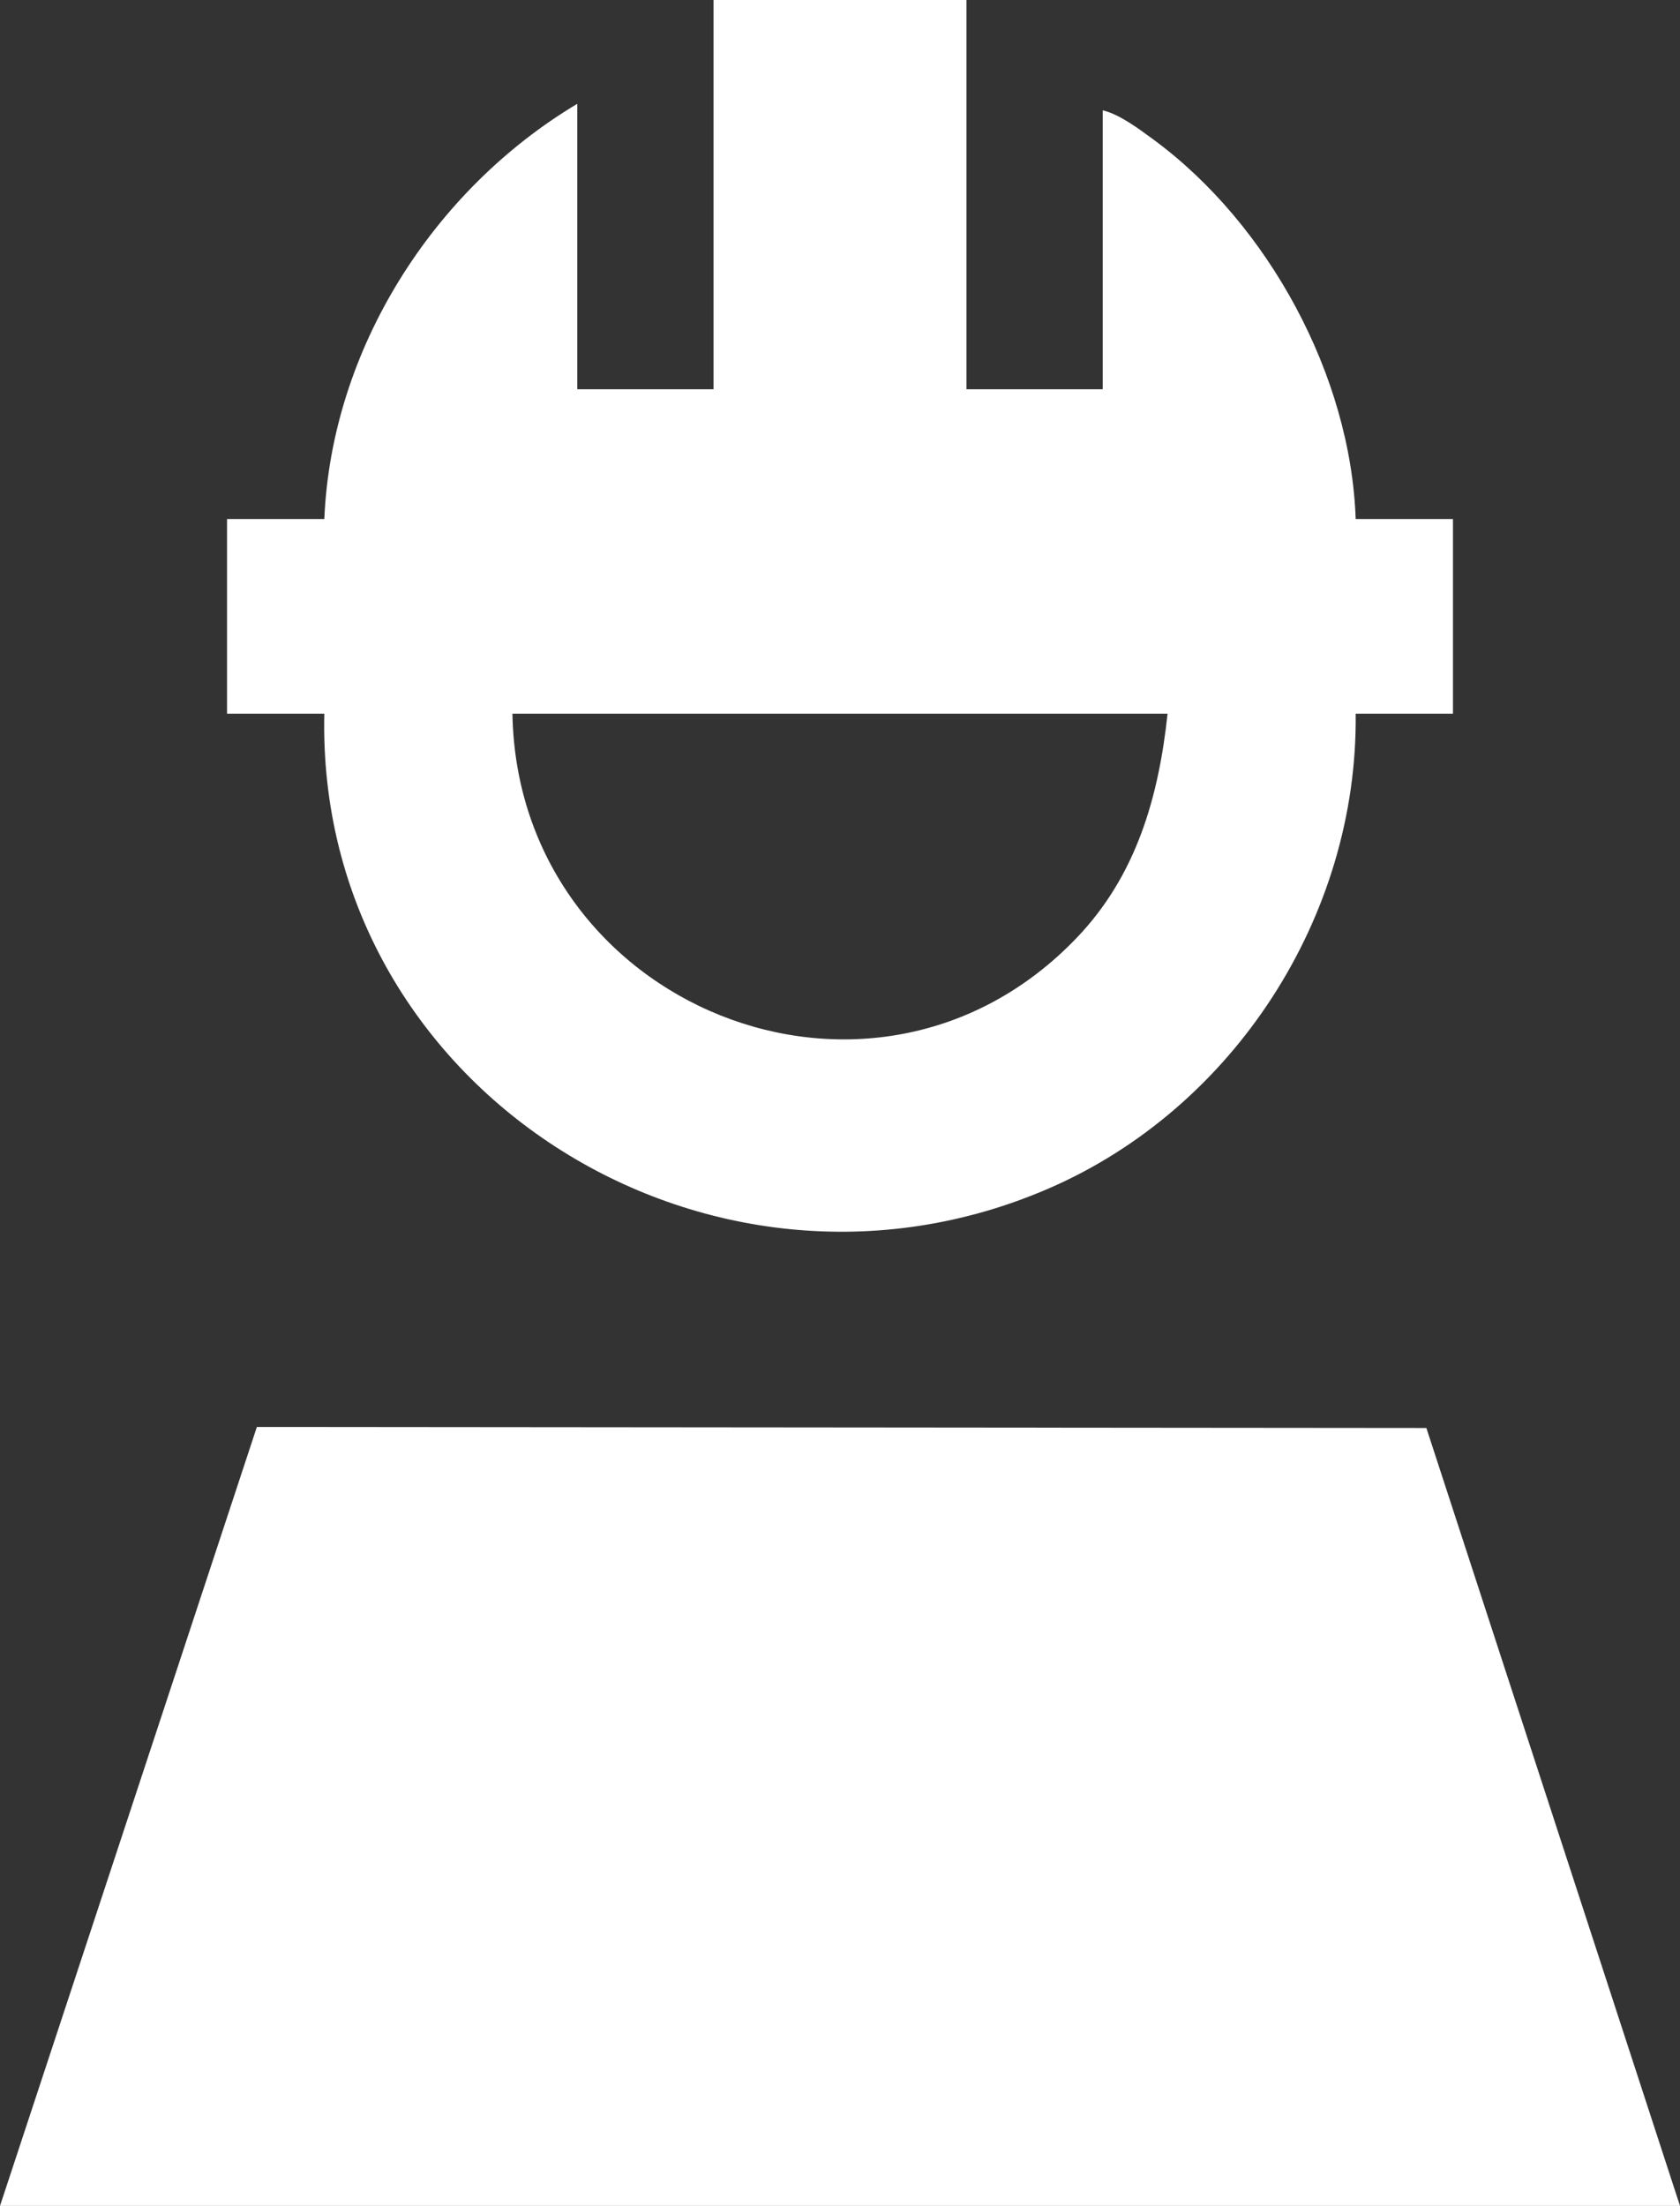
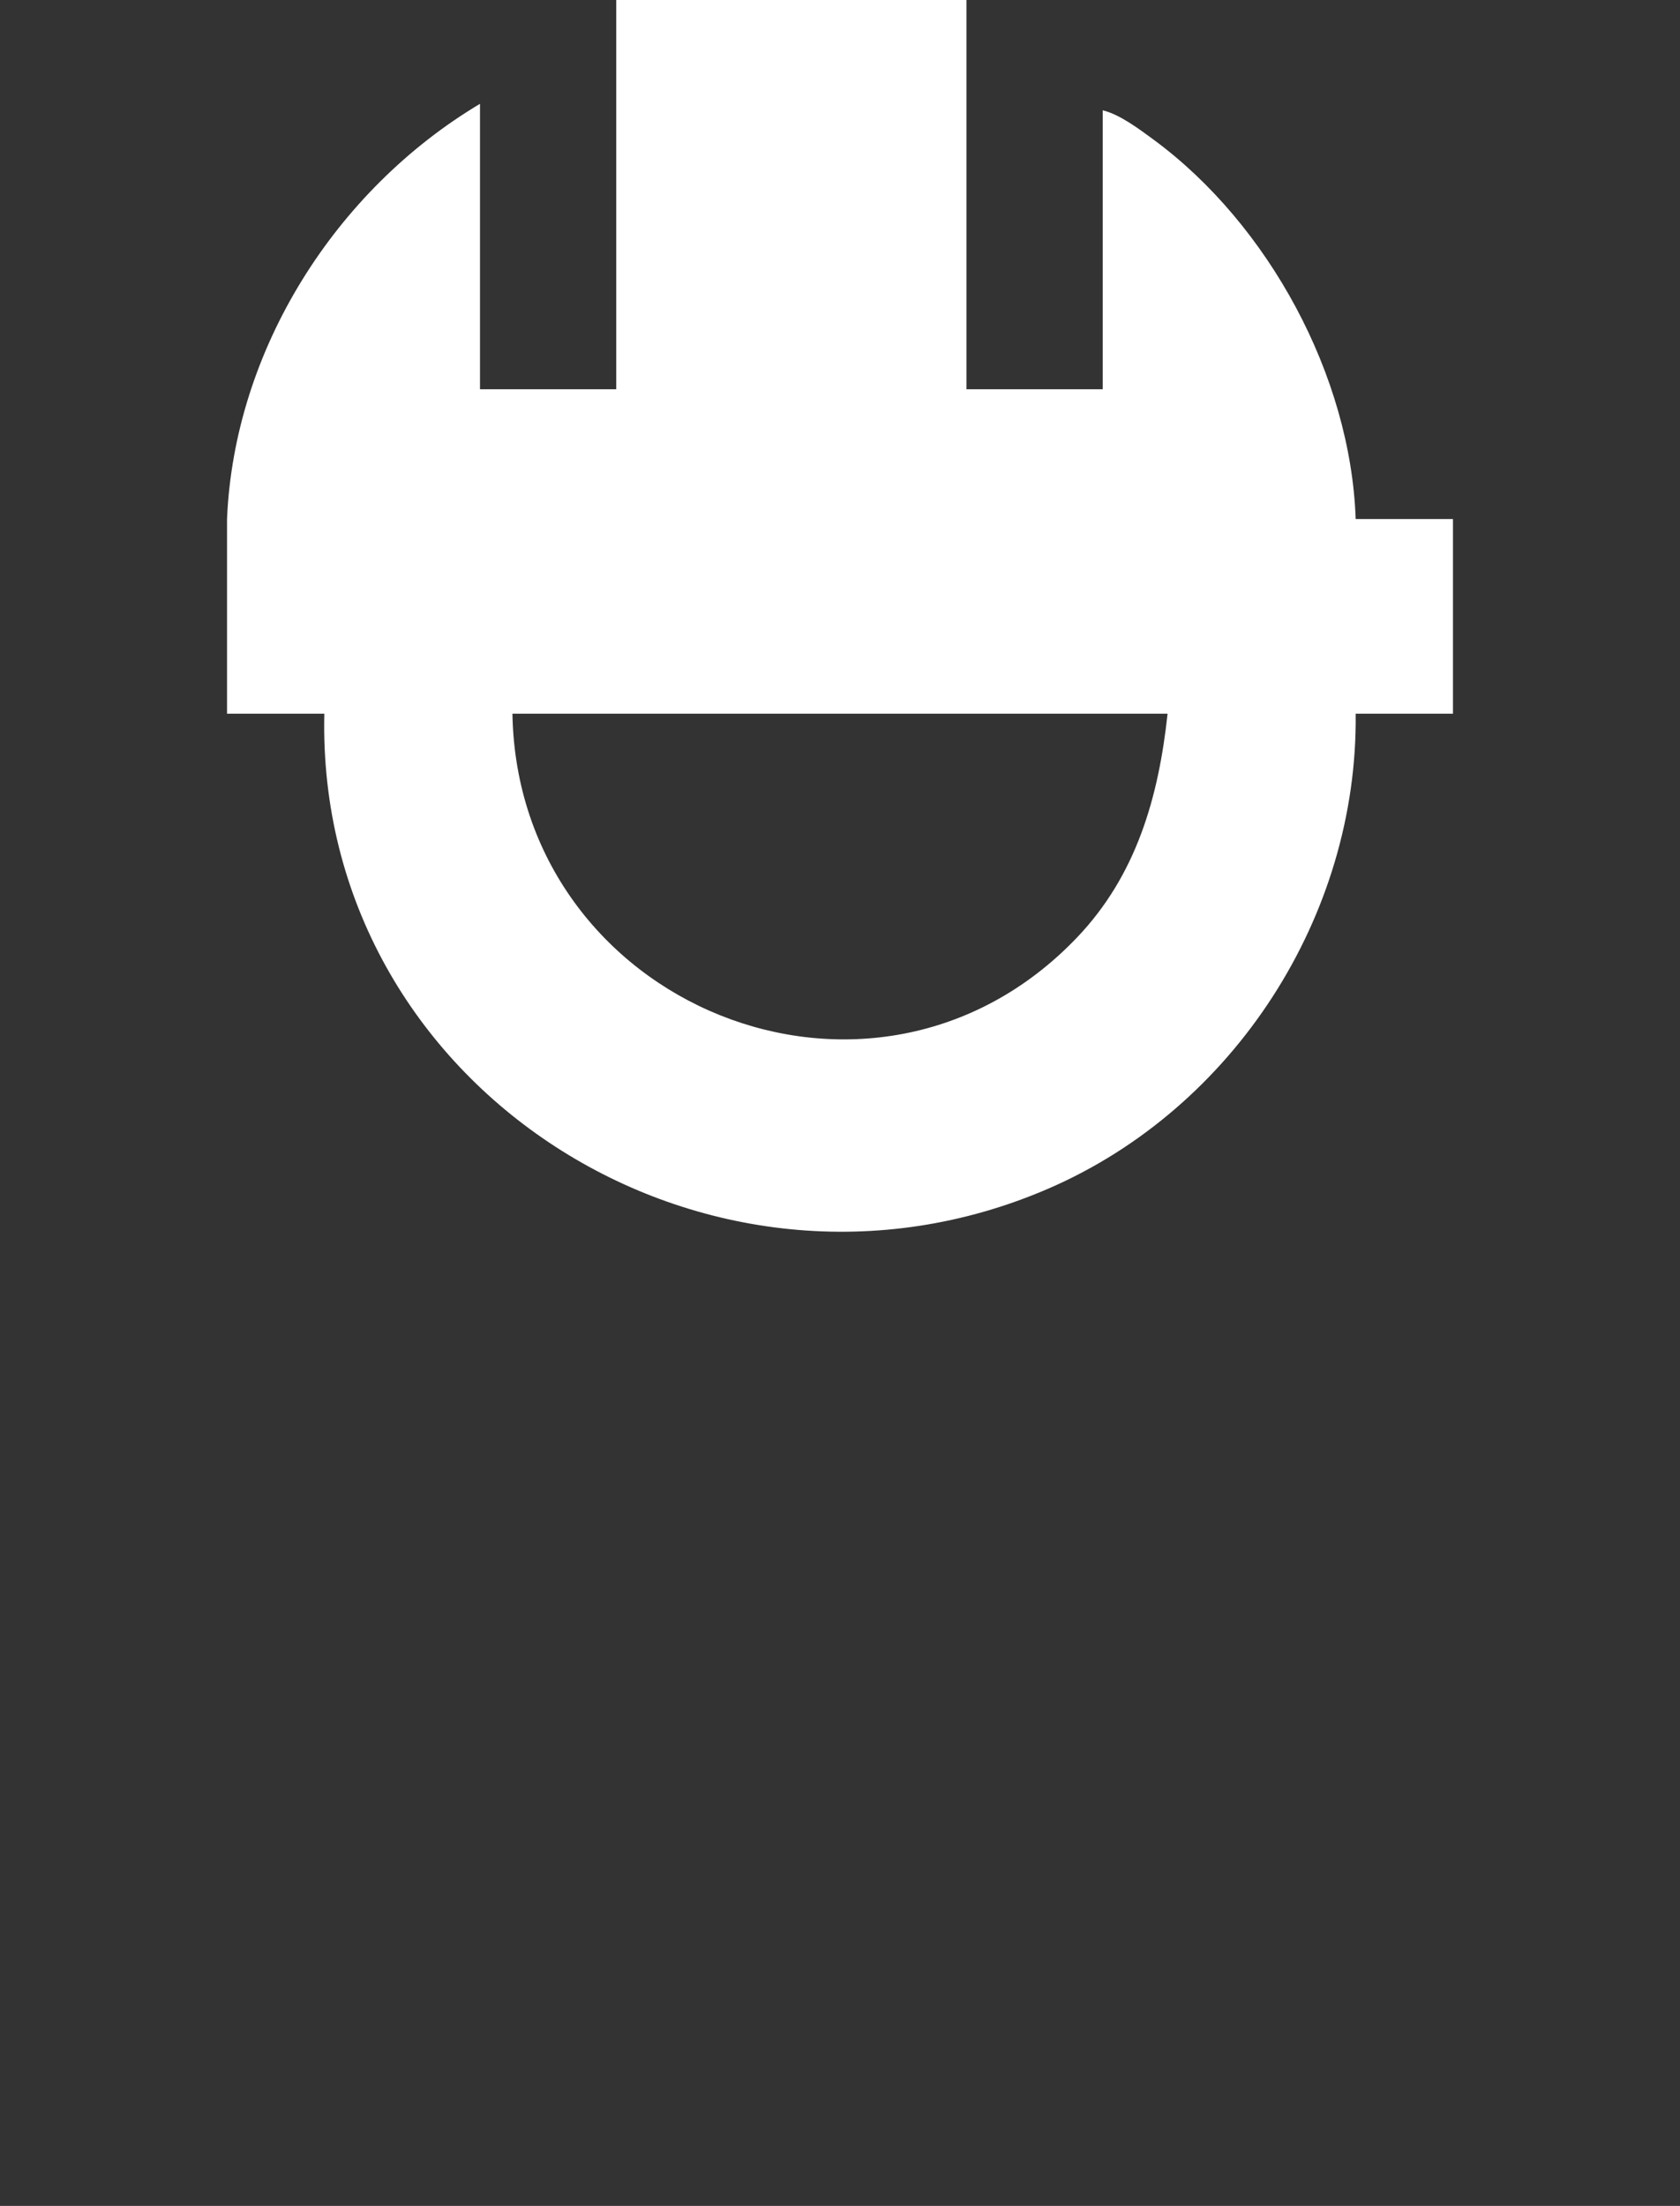
<svg xmlns="http://www.w3.org/2000/svg" id="Ebene_1" data-name="Ebene 1" viewBox="0 0 129.5 170">
  <rect x="0" y="0" width="129.5" height="170" fill="#333333" stroke="none" />
-   <polygon points="0 170 19.8 109.97 109.95 110.05 129.5 170 0 170" style="fill: #fff;" />
-   <path d="M74.5,0v30h10.5V8.5c1.35.33,2.84,1.47,3.96,2.29,8.81,6.5,15.16,18.16,15.54,29.21h7.5v15h-7.5c.18,15.59-9.38,30.4-23.66,36.59-26.31,11.4-56.51-7.8-55.84-36.59h-7.5v-15h7.5c.55-13.06,8.37-25.36,19.5-32v22h10.5V0h19.5ZM90,55h-50.5c.39,22.5,27.78,33.72,43.51,17.26,4.58-4.79,6.3-10.82,6.99-17.26Z" style="fill: #fff;" />
+   <path d="M74.5,0v30h10.5V8.5c1.35.33,2.84,1.47,3.96,2.29,8.81,6.5,15.16,18.16,15.54,29.21h7.5v15h-7.5c.18,15.59-9.38,30.4-23.66,36.59-26.31,11.4-56.51-7.8-55.84-36.59h-7.5v-15c.55-13.06,8.37-25.36,19.5-32v22h10.5V0h19.5ZM90,55h-50.5c.39,22.5,27.78,33.72,43.51,17.26,4.58-4.79,6.3-10.82,6.99-17.26Z" style="fill: #fff;" />
</svg>